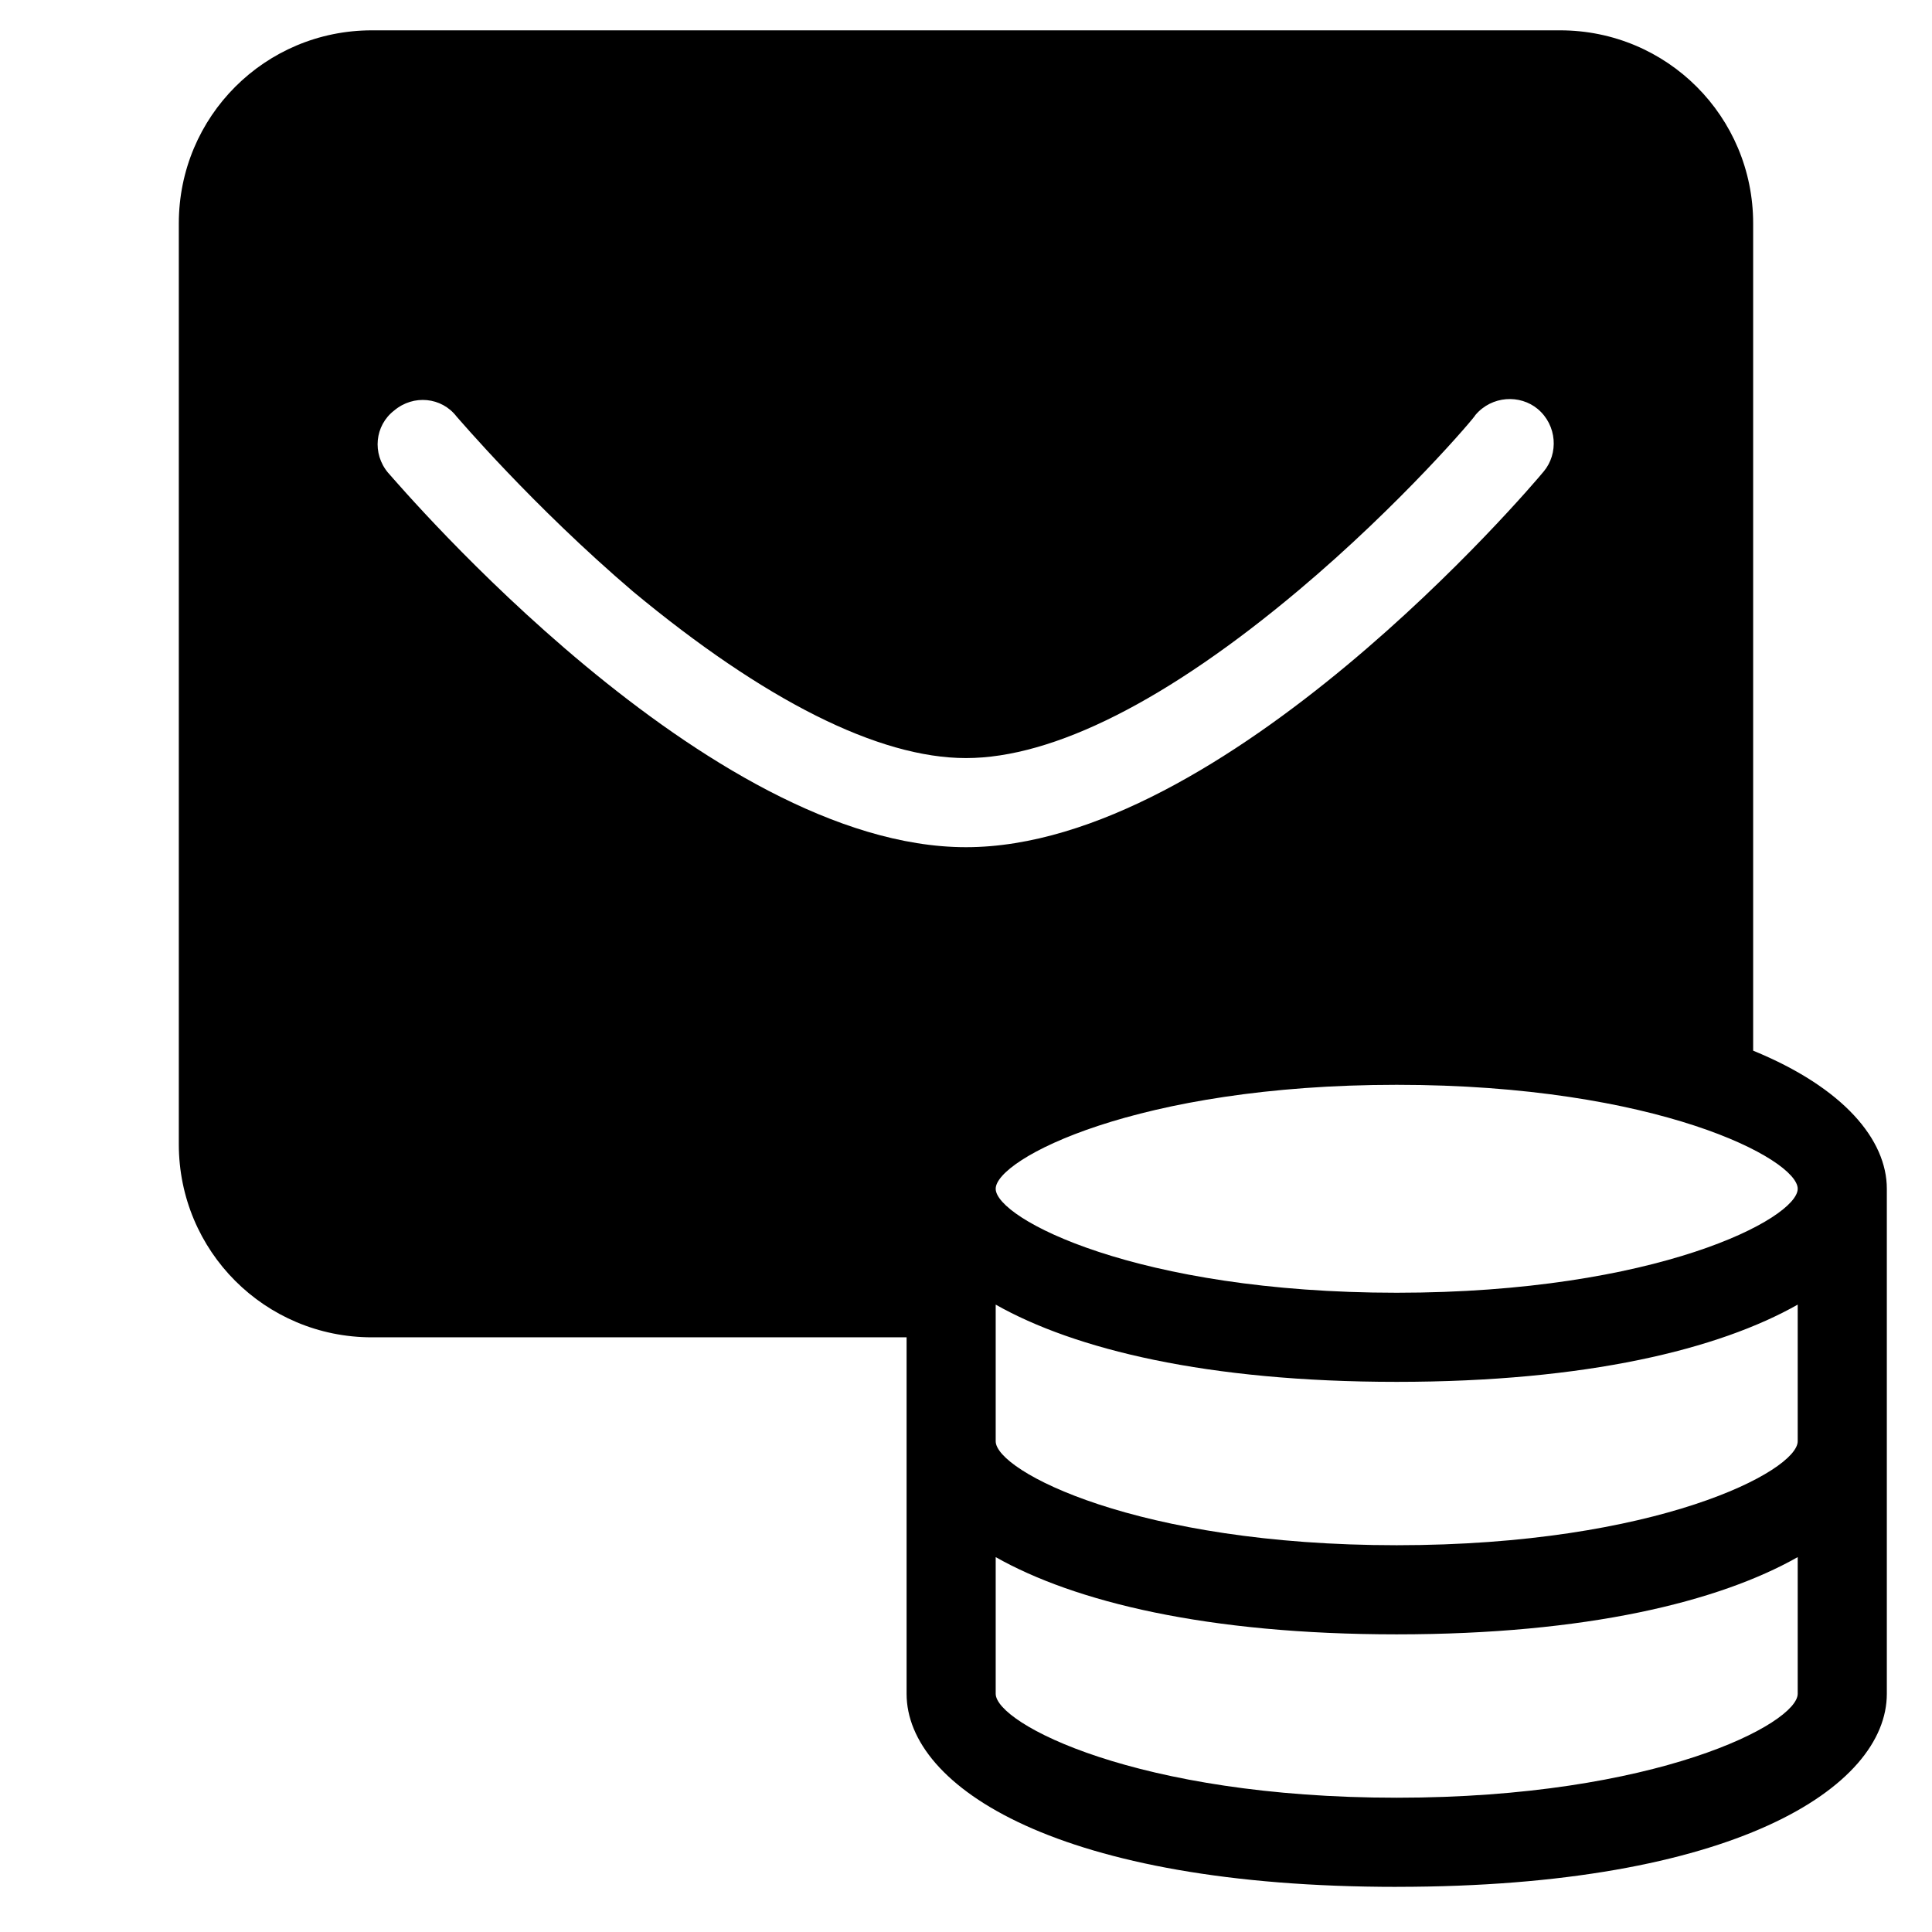
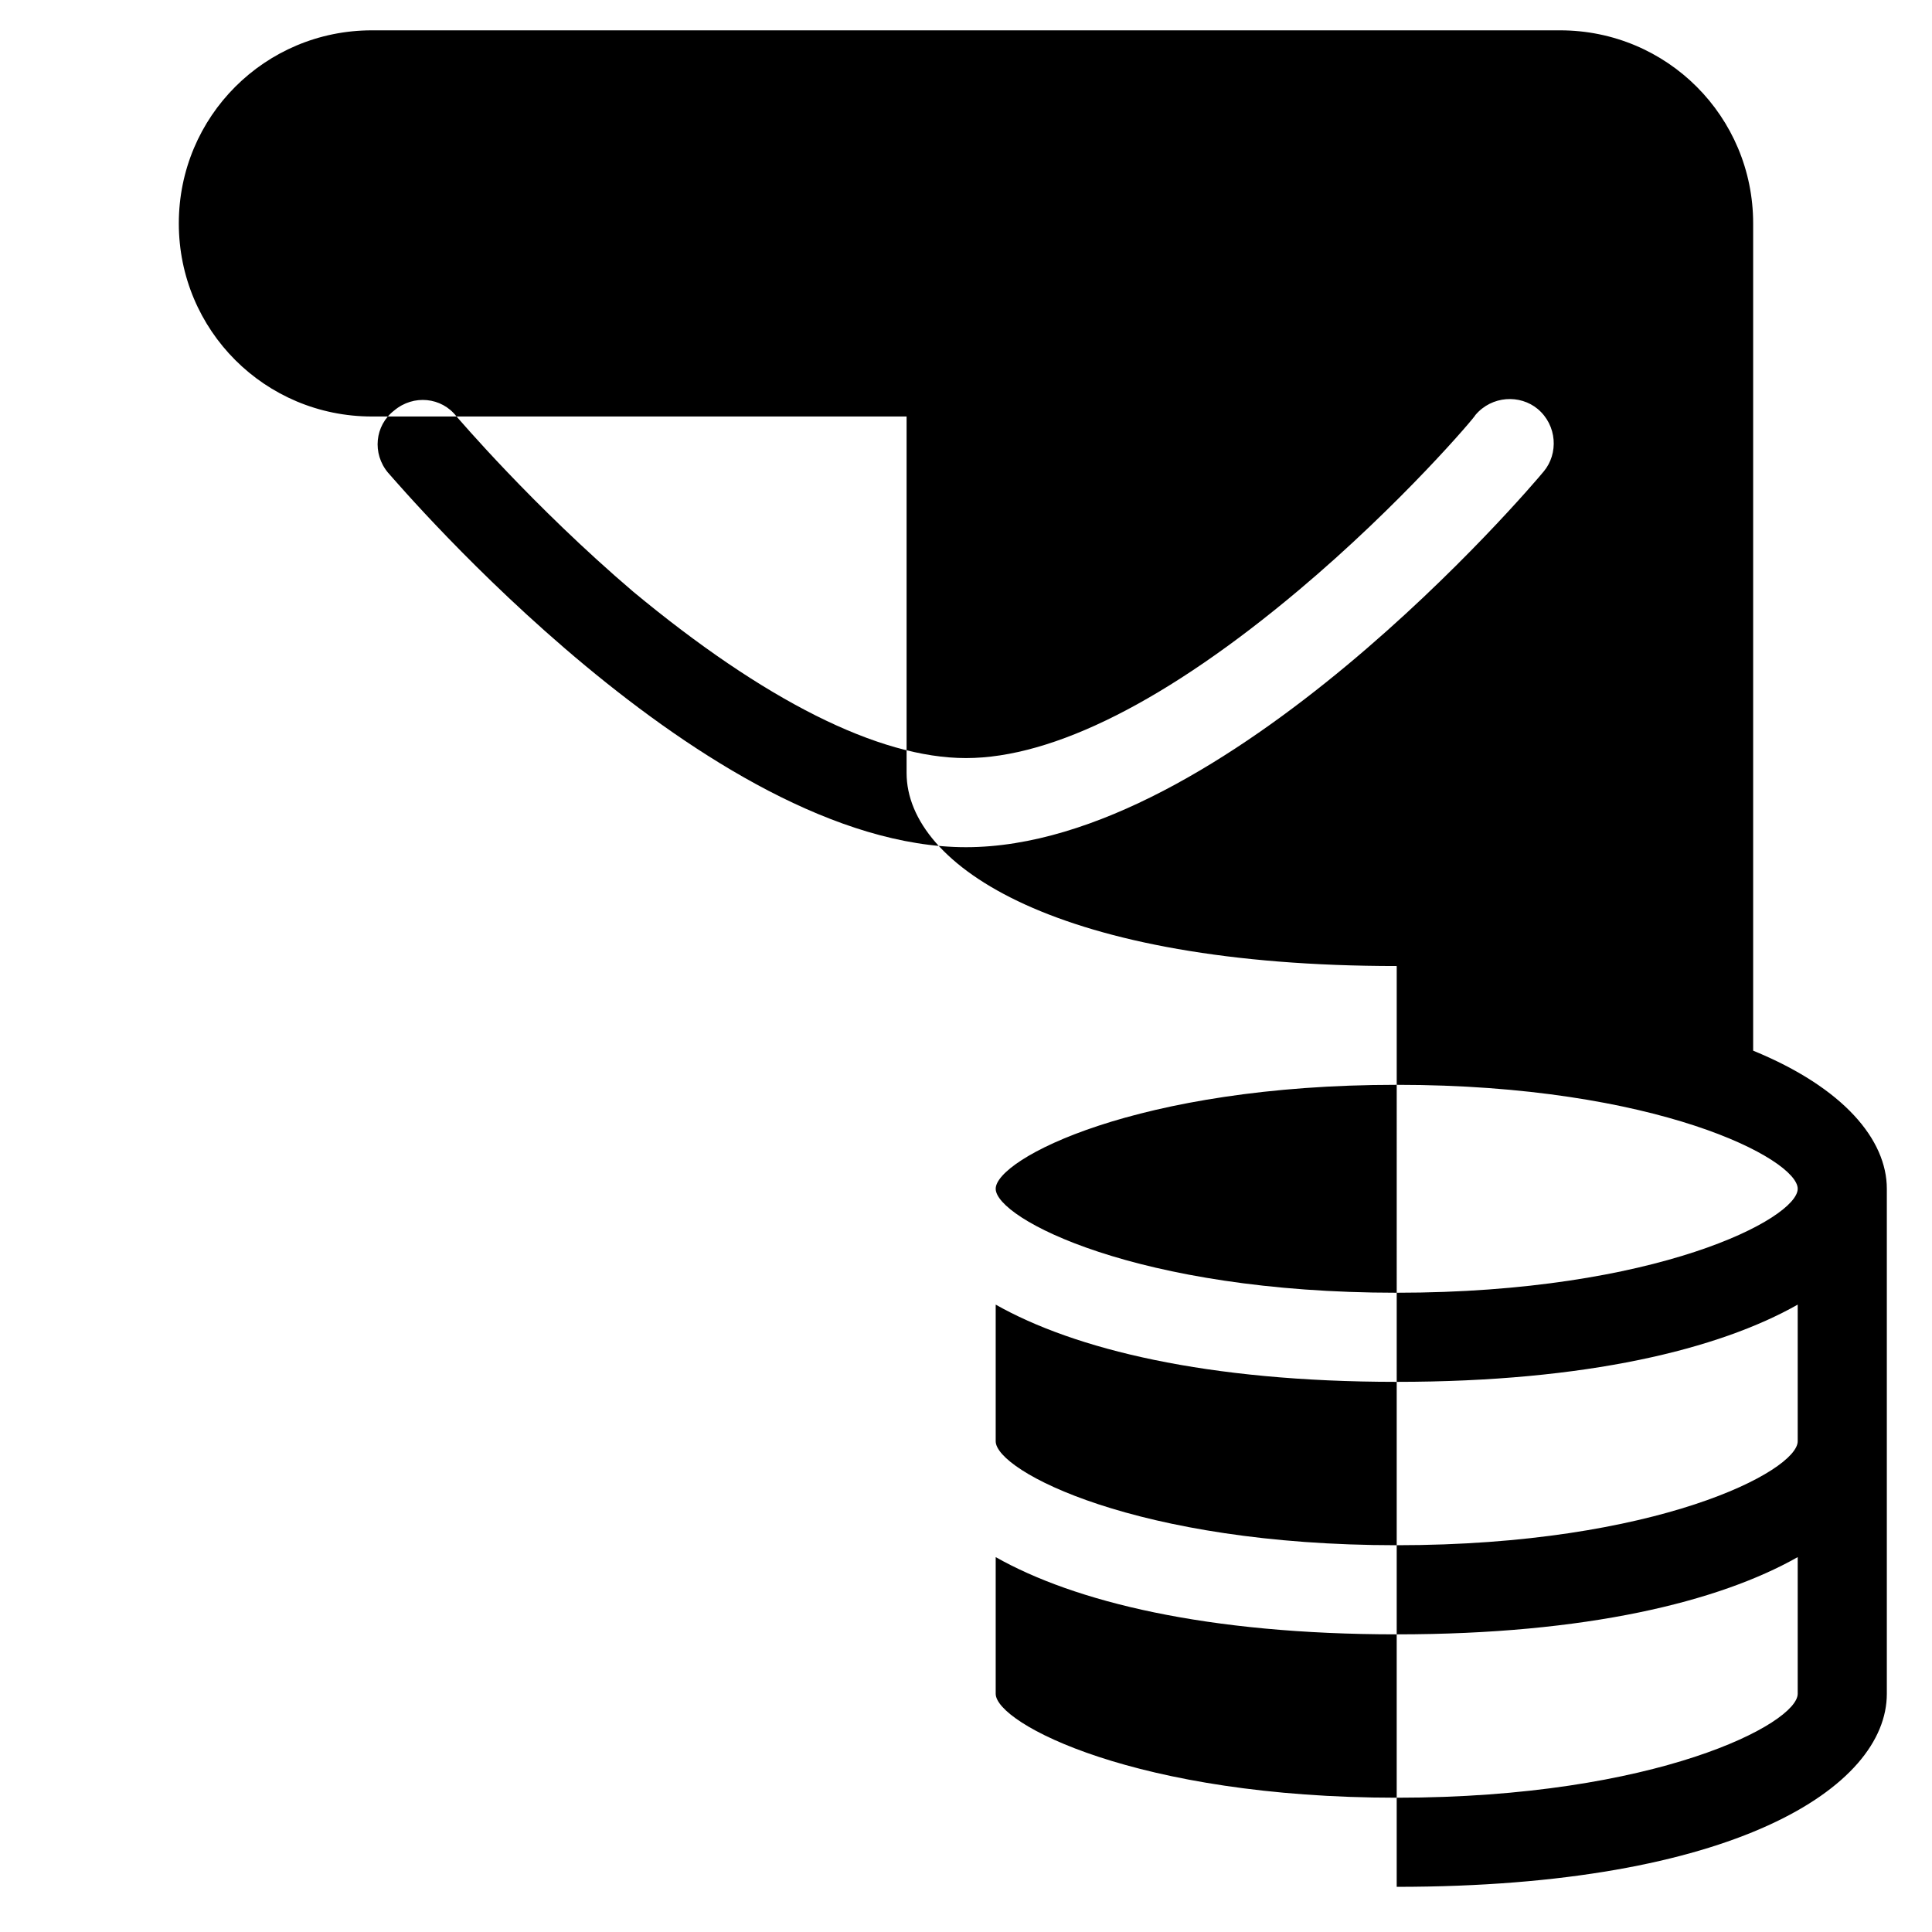
<svg xmlns="http://www.w3.org/2000/svg" fill="#000000" width="800px" height="800px" version="1.1" viewBox="144 144 512 512">
-   <path d="m514.14 644.03c89.348 0 129.89-26.371 129.89-51.168v-133.82c0-12.988-11.414-26.766-35.426-36.605v-219.23c0-28.34-22.828-51.168-51.168-51.168h-314.88c-28.34 0-51.168 22.828-51.168 51.168v244.03c0 28.34 22.828 51.168 51.168 51.168h141.7v94.465c0 24.797 40.543 51.168 129.89 51.168zm106.27-51.168c0 7.871-37.391 27.551-106.27 27.551-68.879 0-106.27-19.68-106.27-27.551v-36.211c20.859 11.809 55.891 20.469 106.27 20.469s85.41-8.66 106.27-20.469zm0-66.914c0 7.871-37.391 27.551-106.27 27.551-68.879 0-106.27-19.68-106.27-27.551v-36.211c20.859 11.809 55.891 20.469 106.27 20.469s85.41-8.66 106.27-20.469zm0-66.91c0 7.871-37.391 27.551-106.27 27.551-68.879 0-106.27-19.68-106.27-27.551 0-7.871 37.391-27.551 106.27-27.551s106.27 19.68 106.27 27.551zm-373.53-189.71c-4.328-5.117-3.543-12.594 1.574-16.531 5.117-4.328 12.594-3.543 16.531 1.574 0.395 0.395 20.074 23.617 46.84 46.445 34.637 28.73 64.945 44.082 88.168 44.082s53.531-15.352 88.168-44.477c27.16-22.828 46.84-46.051 46.84-46.445 4.328-5.117 11.809-5.512 16.531-1.574 5.117 4.328 5.512 11.809 1.574 16.531-3.547 4.328-84.629 99.582-153.11 99.582-68.488 0-149.57-95.254-153.11-99.188z" />
+   <path d="m514.14 644.03c89.348 0 129.89-26.371 129.89-51.168v-133.82c0-12.988-11.414-26.766-35.426-36.605v-219.23c0-28.34-22.828-51.168-51.168-51.168h-314.88c-28.34 0-51.168 22.828-51.168 51.168c0 28.34 22.828 51.168 51.168 51.168h141.7v94.465c0 24.797 40.543 51.168 129.89 51.168zm106.27-51.168c0 7.871-37.391 27.551-106.27 27.551-68.879 0-106.27-19.68-106.27-27.551v-36.211c20.859 11.809 55.891 20.469 106.27 20.469s85.41-8.66 106.27-20.469zm0-66.914c0 7.871-37.391 27.551-106.27 27.551-68.879 0-106.27-19.68-106.27-27.551v-36.211c20.859 11.809 55.891 20.469 106.27 20.469s85.41-8.66 106.27-20.469zm0-66.91c0 7.871-37.391 27.551-106.27 27.551-68.879 0-106.27-19.68-106.27-27.551 0-7.871 37.391-27.551 106.27-27.551s106.27 19.68 106.27 27.551zm-373.53-189.71c-4.328-5.117-3.543-12.594 1.574-16.531 5.117-4.328 12.594-3.543 16.531 1.574 0.395 0.395 20.074 23.617 46.84 46.445 34.637 28.73 64.945 44.082 88.168 44.082s53.531-15.352 88.168-44.477c27.16-22.828 46.84-46.051 46.84-46.445 4.328-5.117 11.809-5.512 16.531-1.574 5.117 4.328 5.512 11.809 1.574 16.531-3.547 4.328-84.629 99.582-153.11 99.582-68.488 0-149.57-95.254-153.11-99.188z" />
</svg>